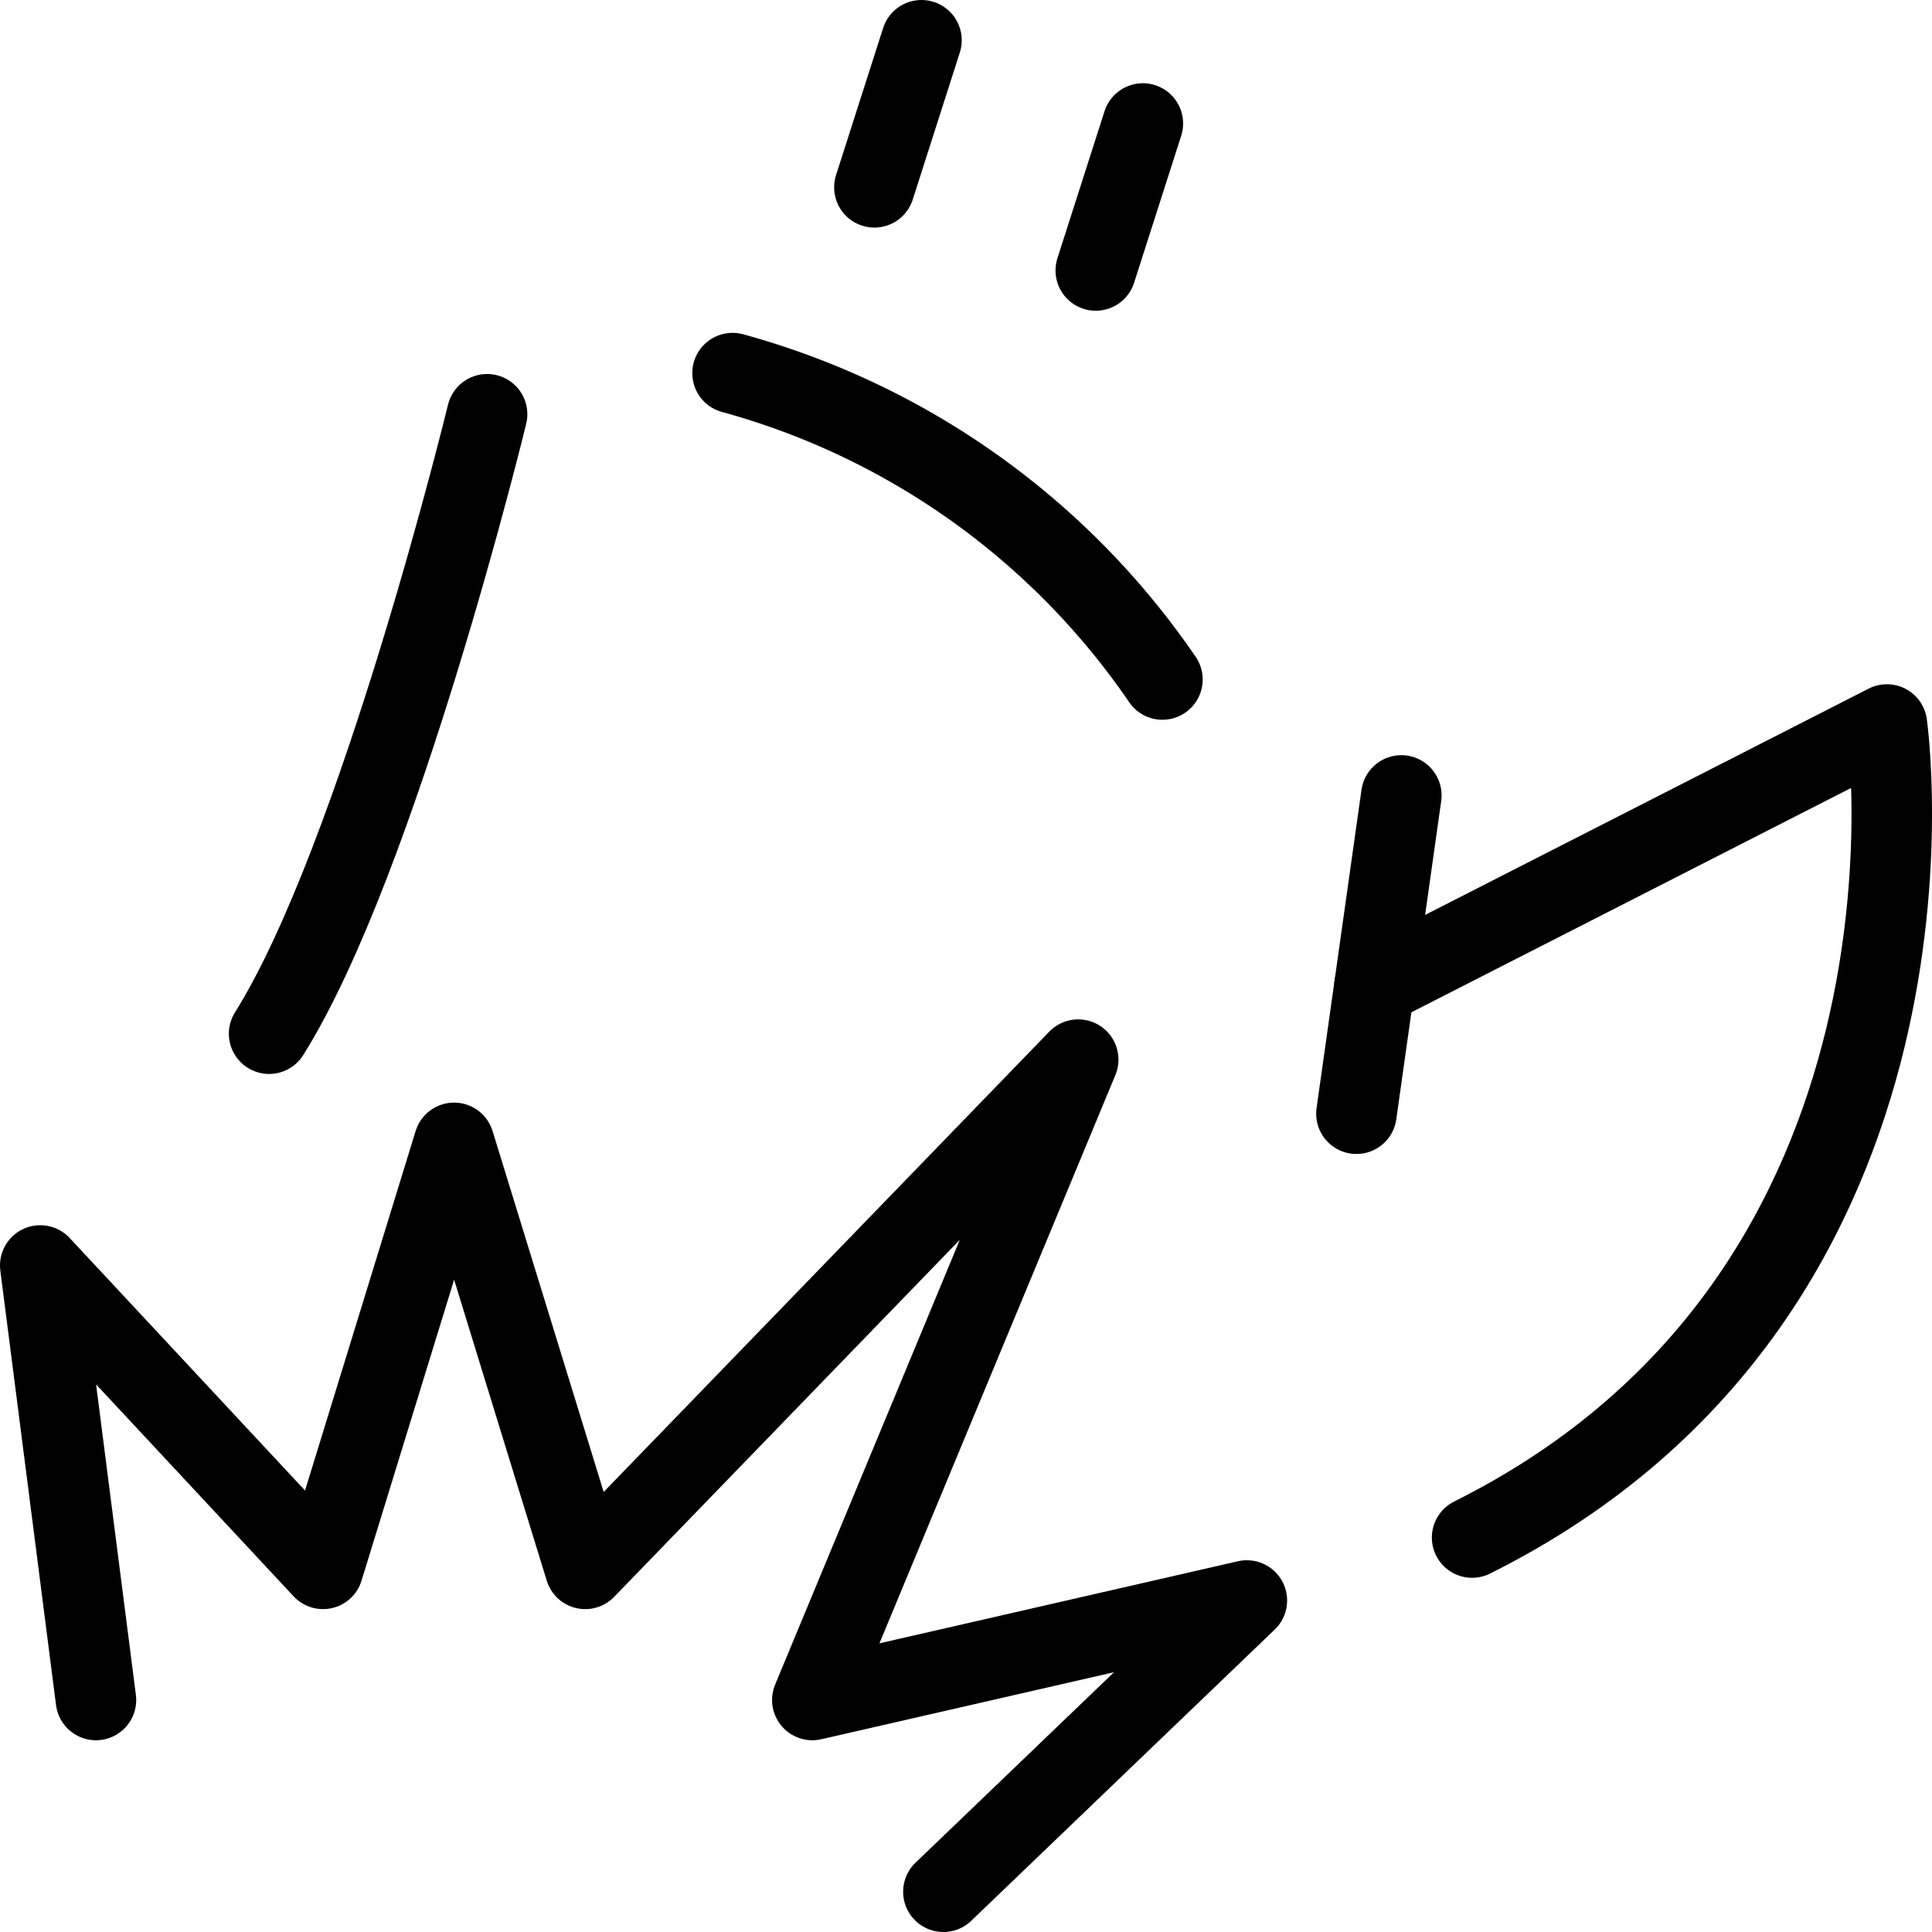
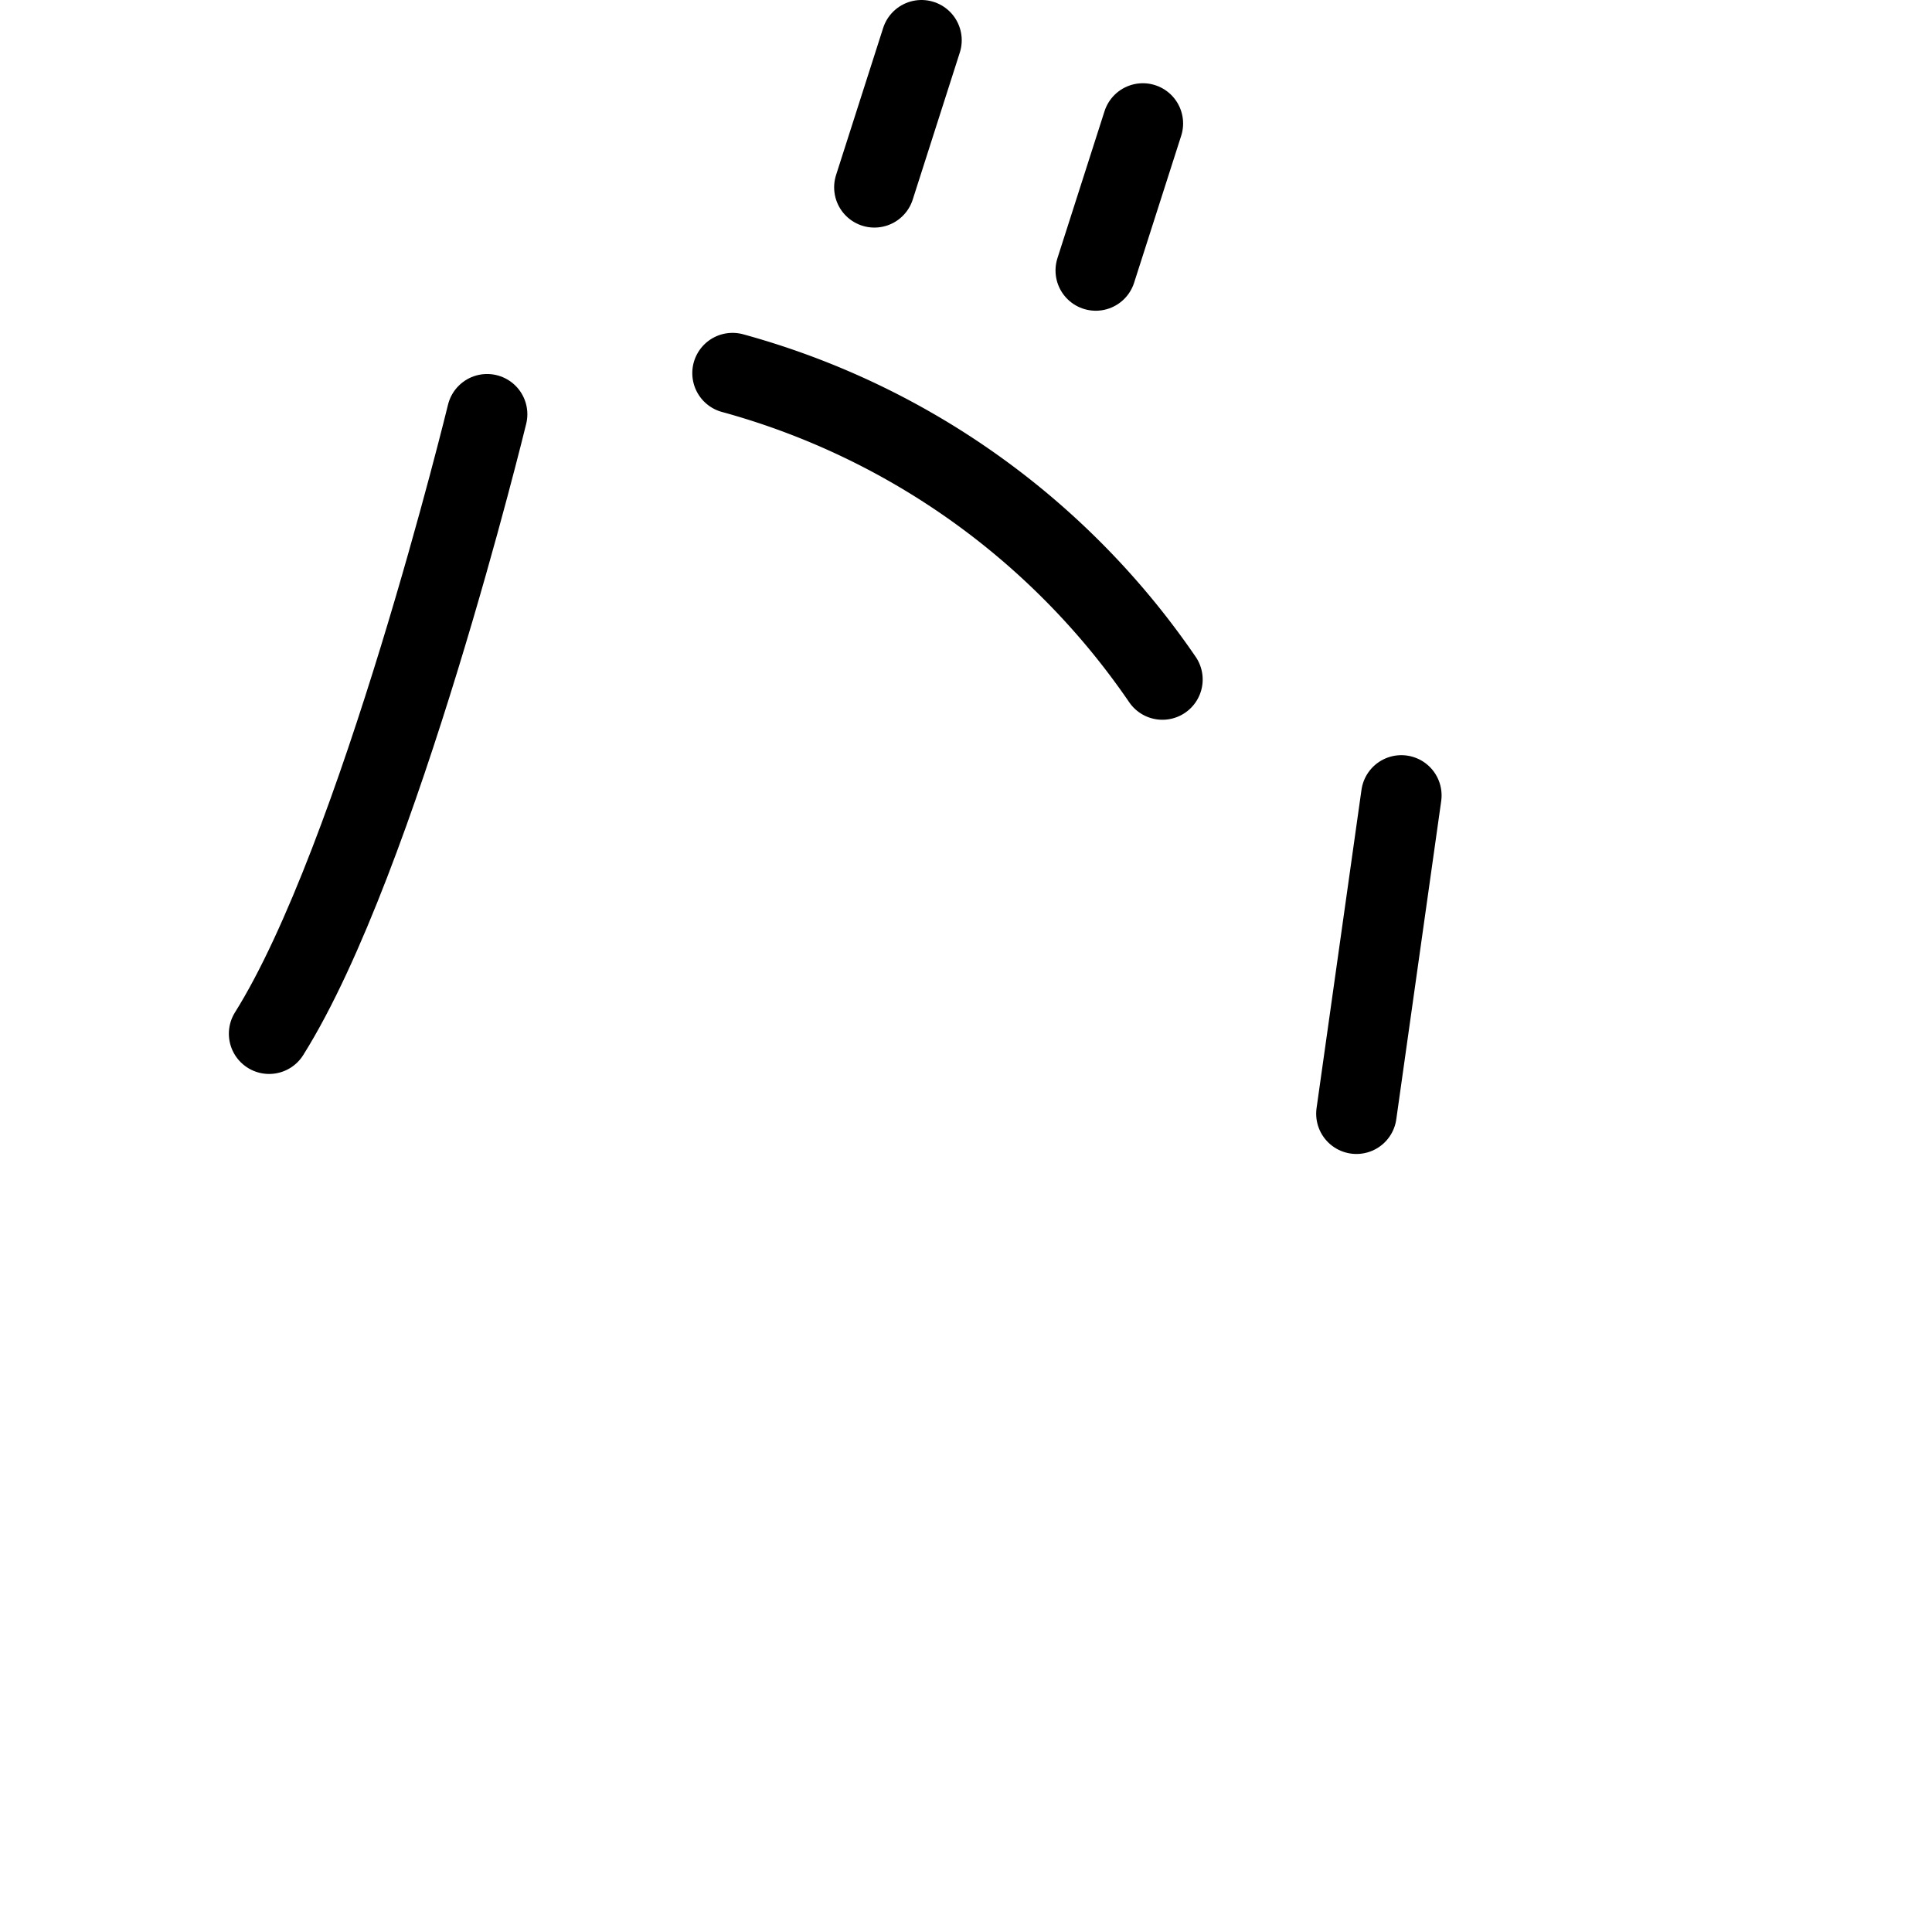
<svg xmlns="http://www.w3.org/2000/svg" viewBox="0 0 24 24">
  <g transform="matrix(1,0,0,1,0,0)">
    <defs>
      <style>.a{fill:none;stroke:#000000;stroke-linecap:round;stroke-linejoin:round;}</style>
    </defs>
    <path class="a" d="M6.051,5.146s-1.344,5.521-2.708,7.695" />
    <path class="a" d="M9.1,4.635a9.512,9.512,0,0,1,5.34,3.806" />
    <line class="a" x1="11.447" y1="0.5" x2="10.862" y2="2.327" />
    <line class="a" x1="14.197" y1="1.534" x2="13.612" y2="3.36" />
    <line class="a" x1="17.408" y1="9.881" x2="16.85" y2="13.835" />
-     <path class="a" d="M17.074,12.248,23.44,9s1,7.029-5.153,10.1" />
-     <polyline class="a" points="11.719 23.5 15.489 19.882 10.091 21.118 13.394 13.163 7.27 19.489 5.641 14.197 4.013 19.489 0.5 15.72 1.192 21.118" />
  </g>
</svg>